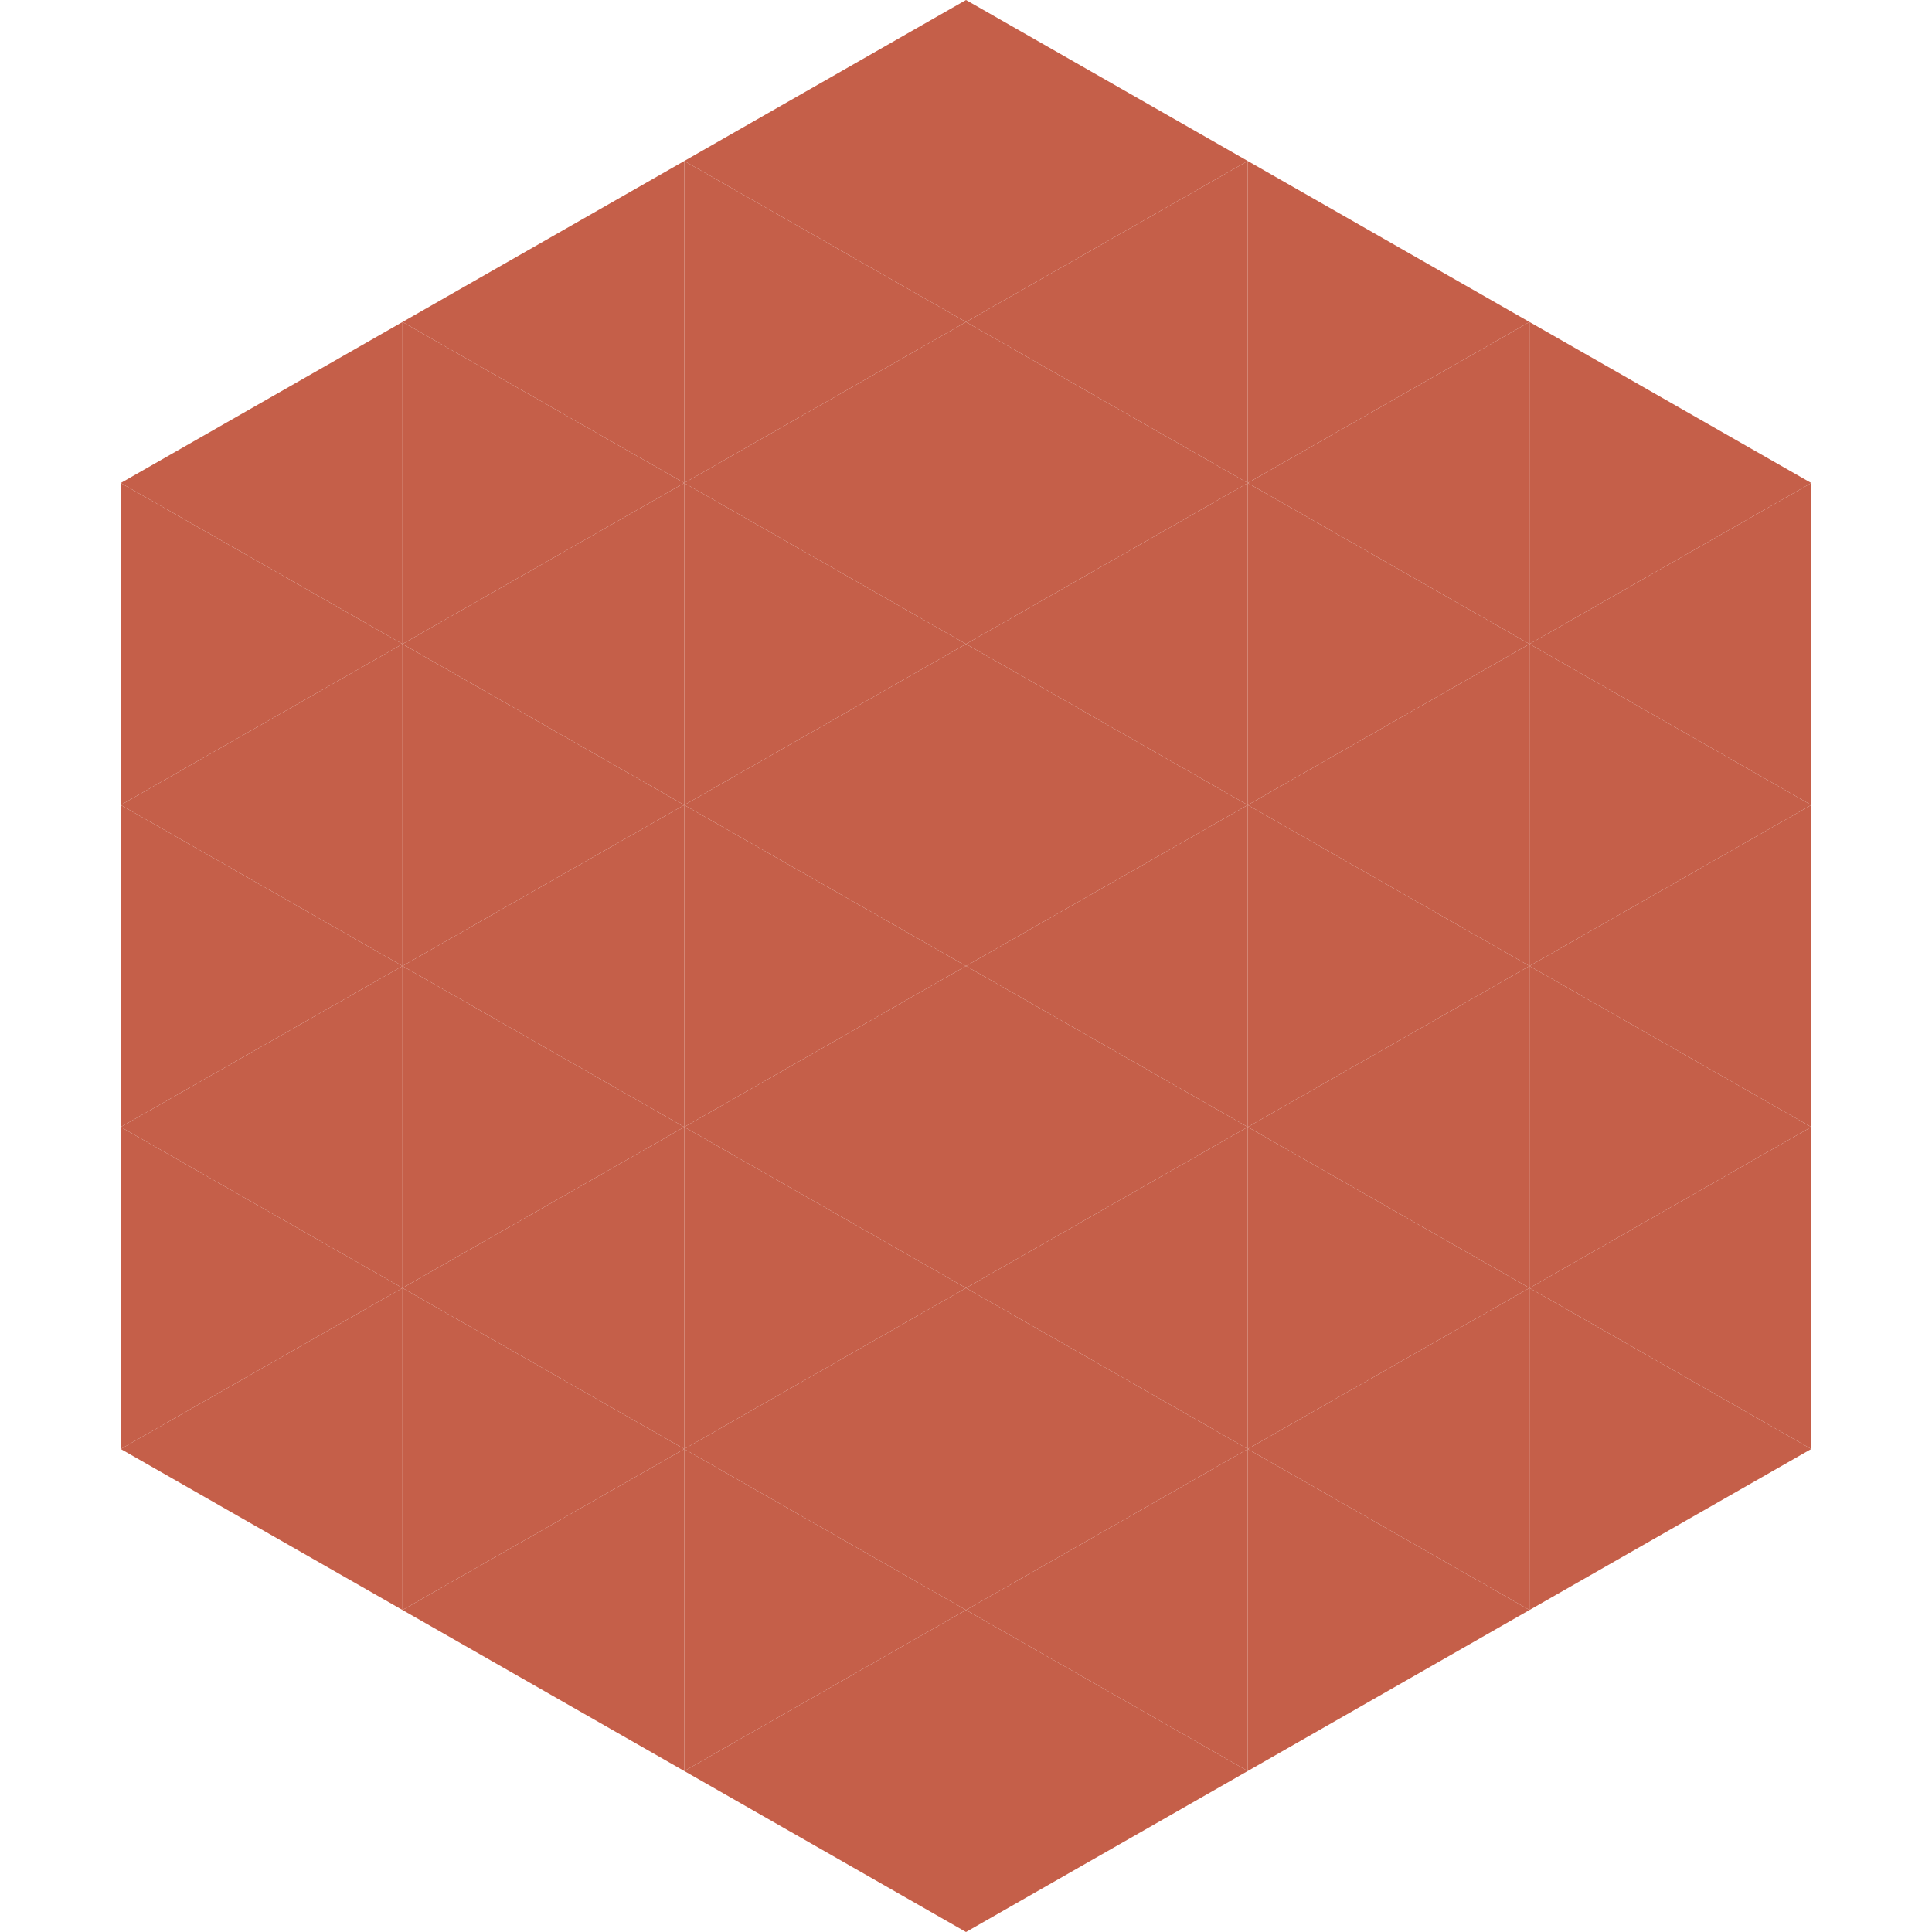
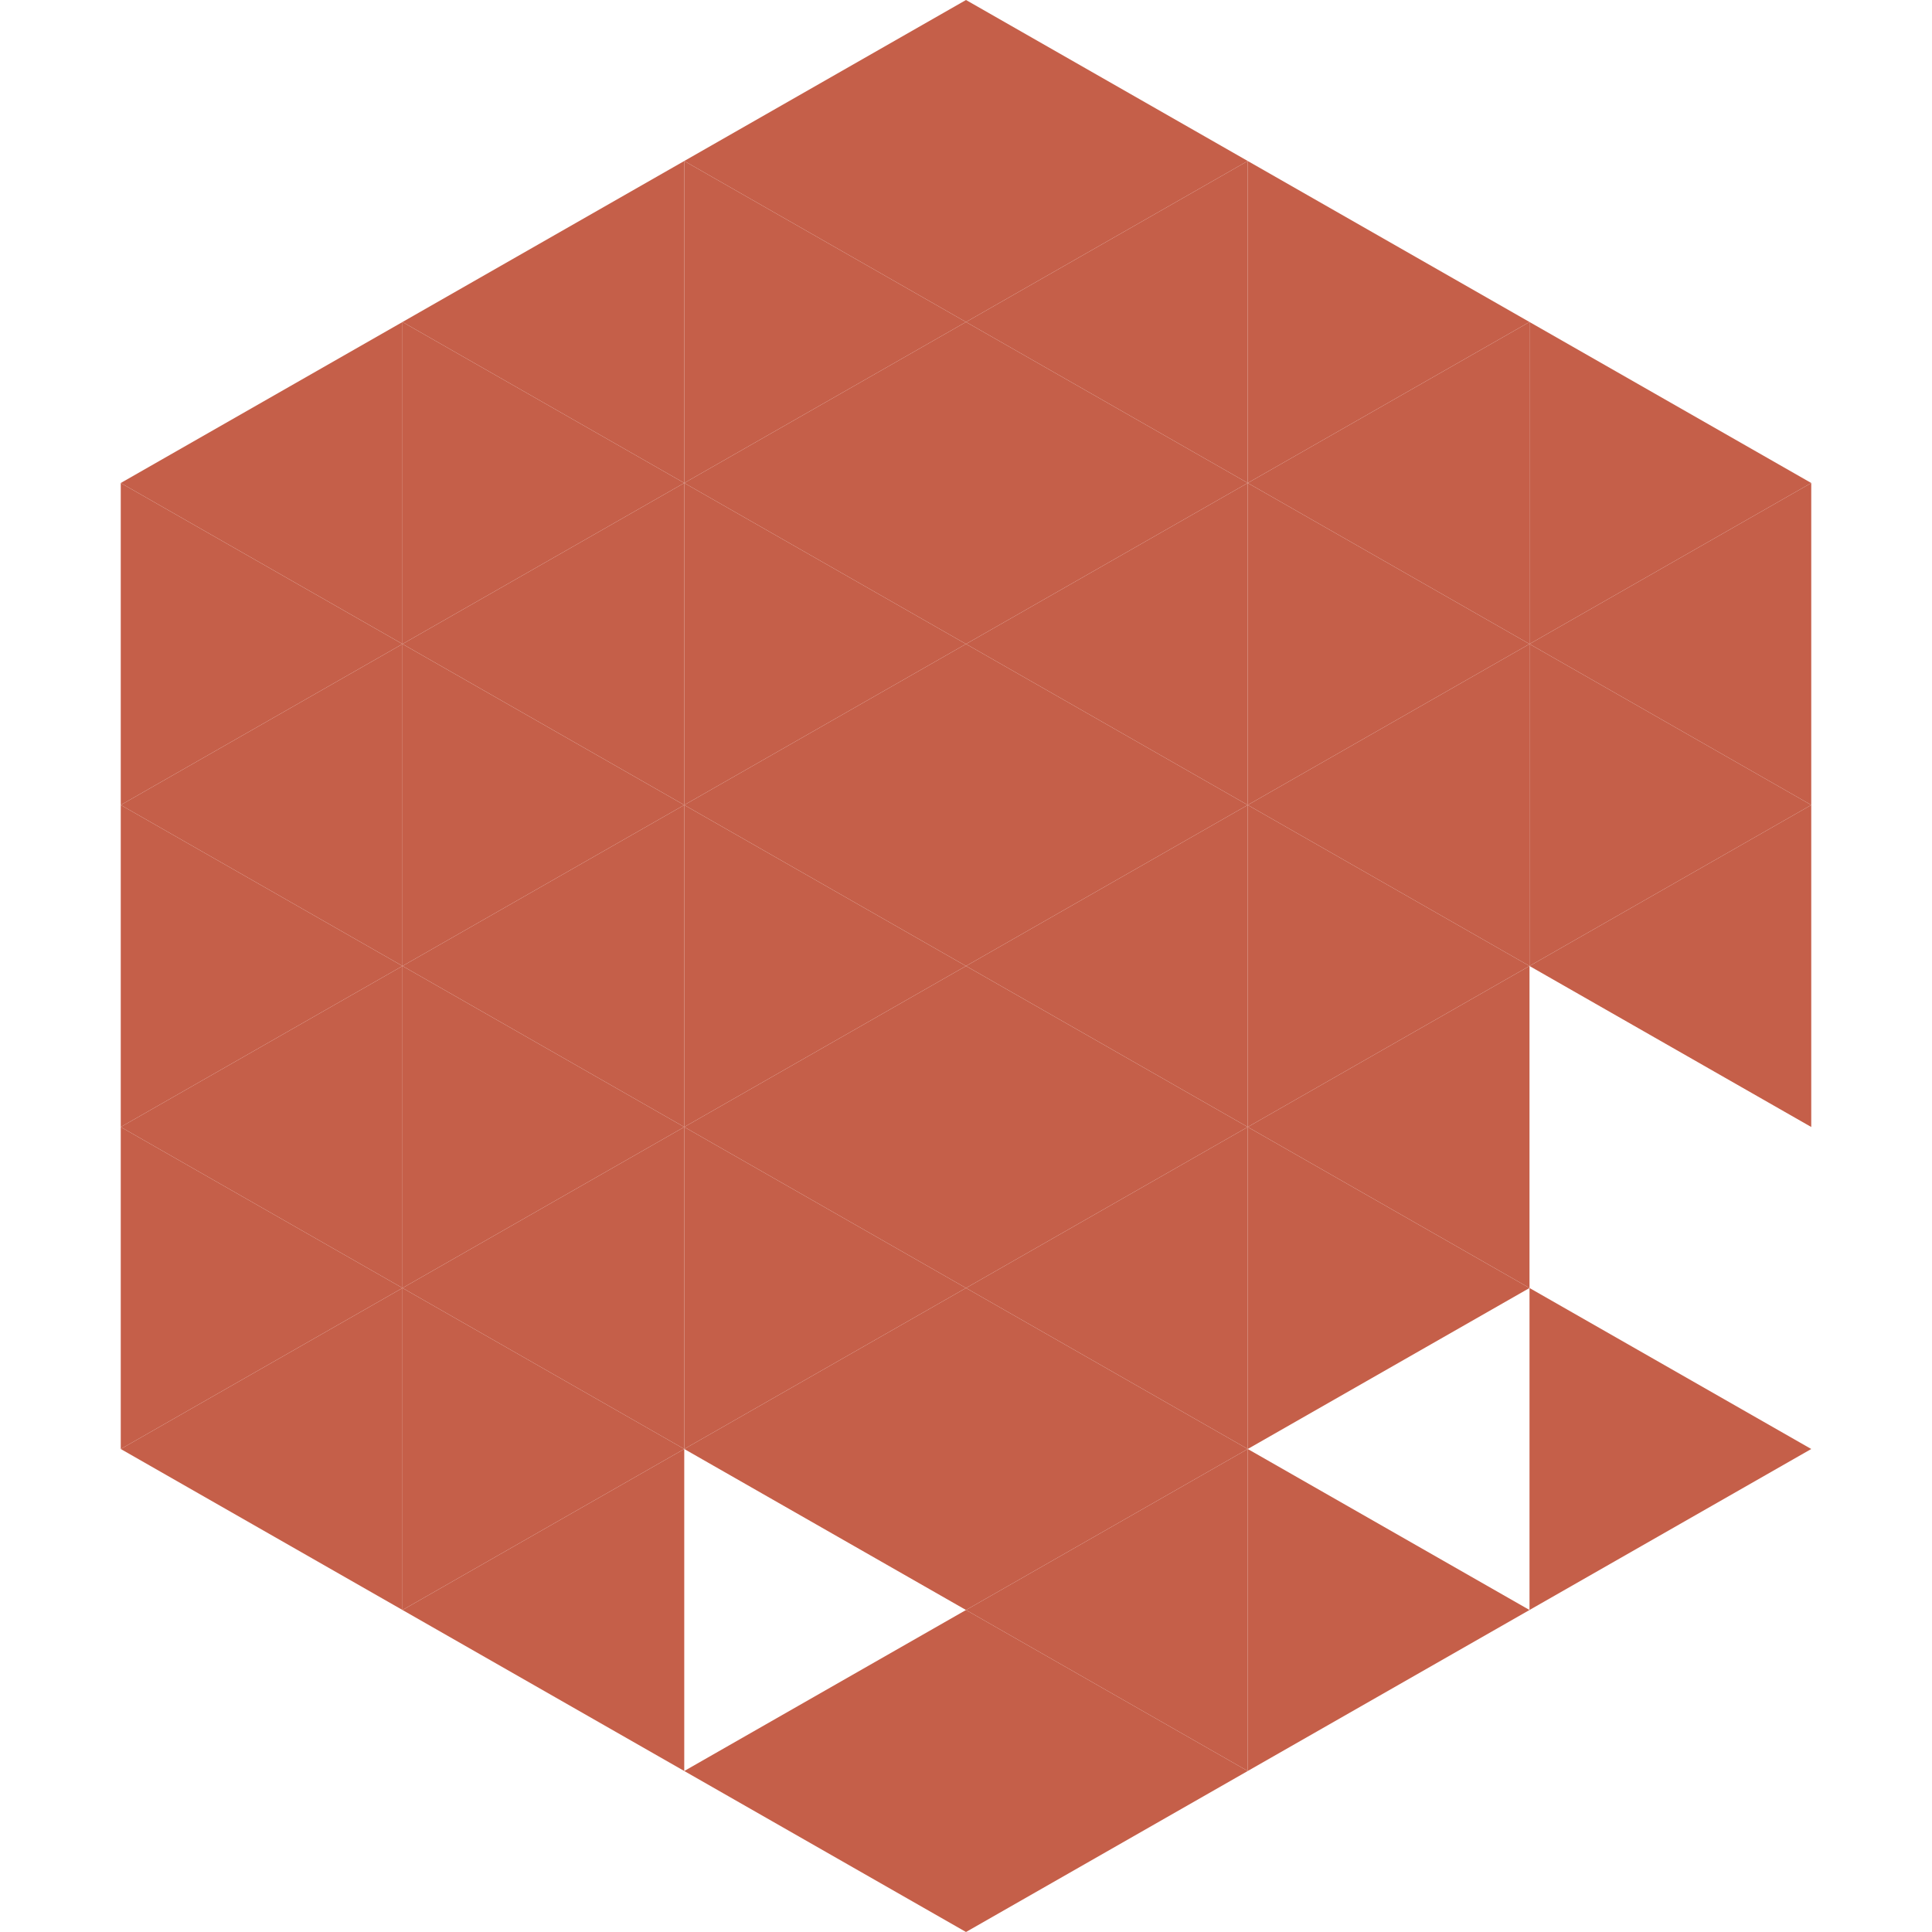
<svg xmlns="http://www.w3.org/2000/svg" width="240" height="240">
  <polygon points="50,40 15,60 50,80" style="fill:rgb(197,95,73)" />
  <polygon points="190,40 225,60 190,80" style="fill:rgb(197,95,73)" />
  <polygon points="15,60 50,80 15,100" style="fill:rgb(197,95,73)" />
  <polygon points="225,60 190,80 225,100" style="fill:rgb(197,95,73)" />
  <polygon points="50,80 15,100 50,120" style="fill:rgb(197,95,73)" />
  <polygon points="190,80 225,100 190,120" style="fill:rgb(197,95,73)" />
  <polygon points="15,100 50,120 15,140" style="fill:rgb(197,95,73)" />
  <polygon points="225,100 190,120 225,140" style="fill:rgb(197,95,73)" />
  <polygon points="50,120 15,140 50,160" style="fill:rgb(197,95,73)" />
-   <polygon points="190,120 225,140 190,160" style="fill:rgb(197,95,73)" />
  <polygon points="15,140 50,160 15,180" style="fill:rgb(197,95,73)" />
-   <polygon points="225,140 190,160 225,180" style="fill:rgb(197,95,73)" />
  <polygon points="50,160 15,180 50,200" style="fill:rgb(197,95,73)" />
  <polygon points="190,160 225,180 190,200" style="fill:rgb(197,95,73)" />
  <polygon points="15,180 50,200 15,220" style="fill:rgb(255,255,255); fill-opacity:0" />
  <polygon points="225,180 190,200 225,220" style="fill:rgb(255,255,255); fill-opacity:0" />
  <polygon points="50,0 85,20 50,40" style="fill:rgb(255,255,255); fill-opacity:0" />
-   <polygon points="190,0 155,20 190,40" style="fill:rgb(255,255,255); fill-opacity:0" />
  <polygon points="85,20 50,40 85,60" style="fill:rgb(197,95,73)" />
  <polygon points="155,20 190,40 155,60" style="fill:rgb(197,95,73)" />
  <polygon points="50,40 85,60 50,80" style="fill:rgb(197,95,73)" />
  <polygon points="190,40 155,60 190,80" style="fill:rgb(197,95,73)" />
  <polygon points="85,60 50,80 85,100" style="fill:rgb(197,95,73)" />
  <polygon points="155,60 190,80 155,100" style="fill:rgb(197,95,73)" />
  <polygon points="50,80 85,100 50,120" style="fill:rgb(197,95,73)" />
  <polygon points="190,80 155,100 190,120" style="fill:rgb(197,95,73)" />
  <polygon points="85,100 50,120 85,140" style="fill:rgb(197,95,73)" />
  <polygon points="155,100 190,120 155,140" style="fill:rgb(197,95,73)" />
  <polygon points="50,120 85,140 50,160" style="fill:rgb(197,95,73)" />
  <polygon points="190,120 155,140 190,160" style="fill:rgb(197,95,73)" />
  <polygon points="85,140 50,160 85,180" style="fill:rgb(197,95,73)" />
  <polygon points="155,140 190,160 155,180" style="fill:rgb(197,95,73)" />
  <polygon points="50,160 85,180 50,200" style="fill:rgb(197,95,73)" />
-   <polygon points="190,160 155,180 190,200" style="fill:rgb(197,95,73)" />
  <polygon points="85,180 50,200 85,220" style="fill:rgb(197,95,73)" />
  <polygon points="155,180 190,200 155,220" style="fill:rgb(197,95,73)" />
  <polygon points="120,0 85,20 120,40" style="fill:rgb(197,95,73)" />
  <polygon points="120,0 155,20 120,40" style="fill:rgb(197,95,73)" />
  <polygon points="85,20 120,40 85,60" style="fill:rgb(197,95,73)" />
  <polygon points="155,20 120,40 155,60" style="fill:rgb(197,95,73)" />
  <polygon points="120,40 85,60 120,80" style="fill:rgb(197,95,73)" />
  <polygon points="120,40 155,60 120,80" style="fill:rgb(197,95,73)" />
  <polygon points="85,60 120,80 85,100" style="fill:rgb(197,95,73)" />
  <polygon points="155,60 120,80 155,100" style="fill:rgb(197,95,73)" />
  <polygon points="120,80 85,100 120,120" style="fill:rgb(197,95,73)" />
  <polygon points="120,80 155,100 120,120" style="fill:rgb(197,95,73)" />
  <polygon points="85,100 120,120 85,140" style="fill:rgb(197,95,73)" />
  <polygon points="155,100 120,120 155,140" style="fill:rgb(197,95,73)" />
  <polygon points="120,120 85,140 120,160" style="fill:rgb(197,95,73)" />
  <polygon points="120,120 155,140 120,160" style="fill:rgb(197,95,73)" />
  <polygon points="85,140 120,160 85,180" style="fill:rgb(197,95,73)" />
  <polygon points="155,140 120,160 155,180" style="fill:rgb(197,95,73)" />
  <polygon points="120,160 85,180 120,200" style="fill:rgb(197,95,73)" />
  <polygon points="120,160 155,180 120,200" style="fill:rgb(197,95,73)" />
-   <polygon points="85,180 120,200 85,220" style="fill:rgb(197,95,73)" />
  <polygon points="155,180 120,200 155,220" style="fill:rgb(197,95,73)" />
  <polygon points="120,200 85,220 120,240" style="fill:rgb(197,95,73)" />
  <polygon points="120,200 155,220 120,240" style="fill:rgb(197,95,73)" />
  <polygon points="85,220 120,240 85,260" style="fill:rgb(255,255,255); fill-opacity:0" />
  <polygon points="155,220 120,240 155,260" style="fill:rgb(255,255,255); fill-opacity:0" />
</svg>